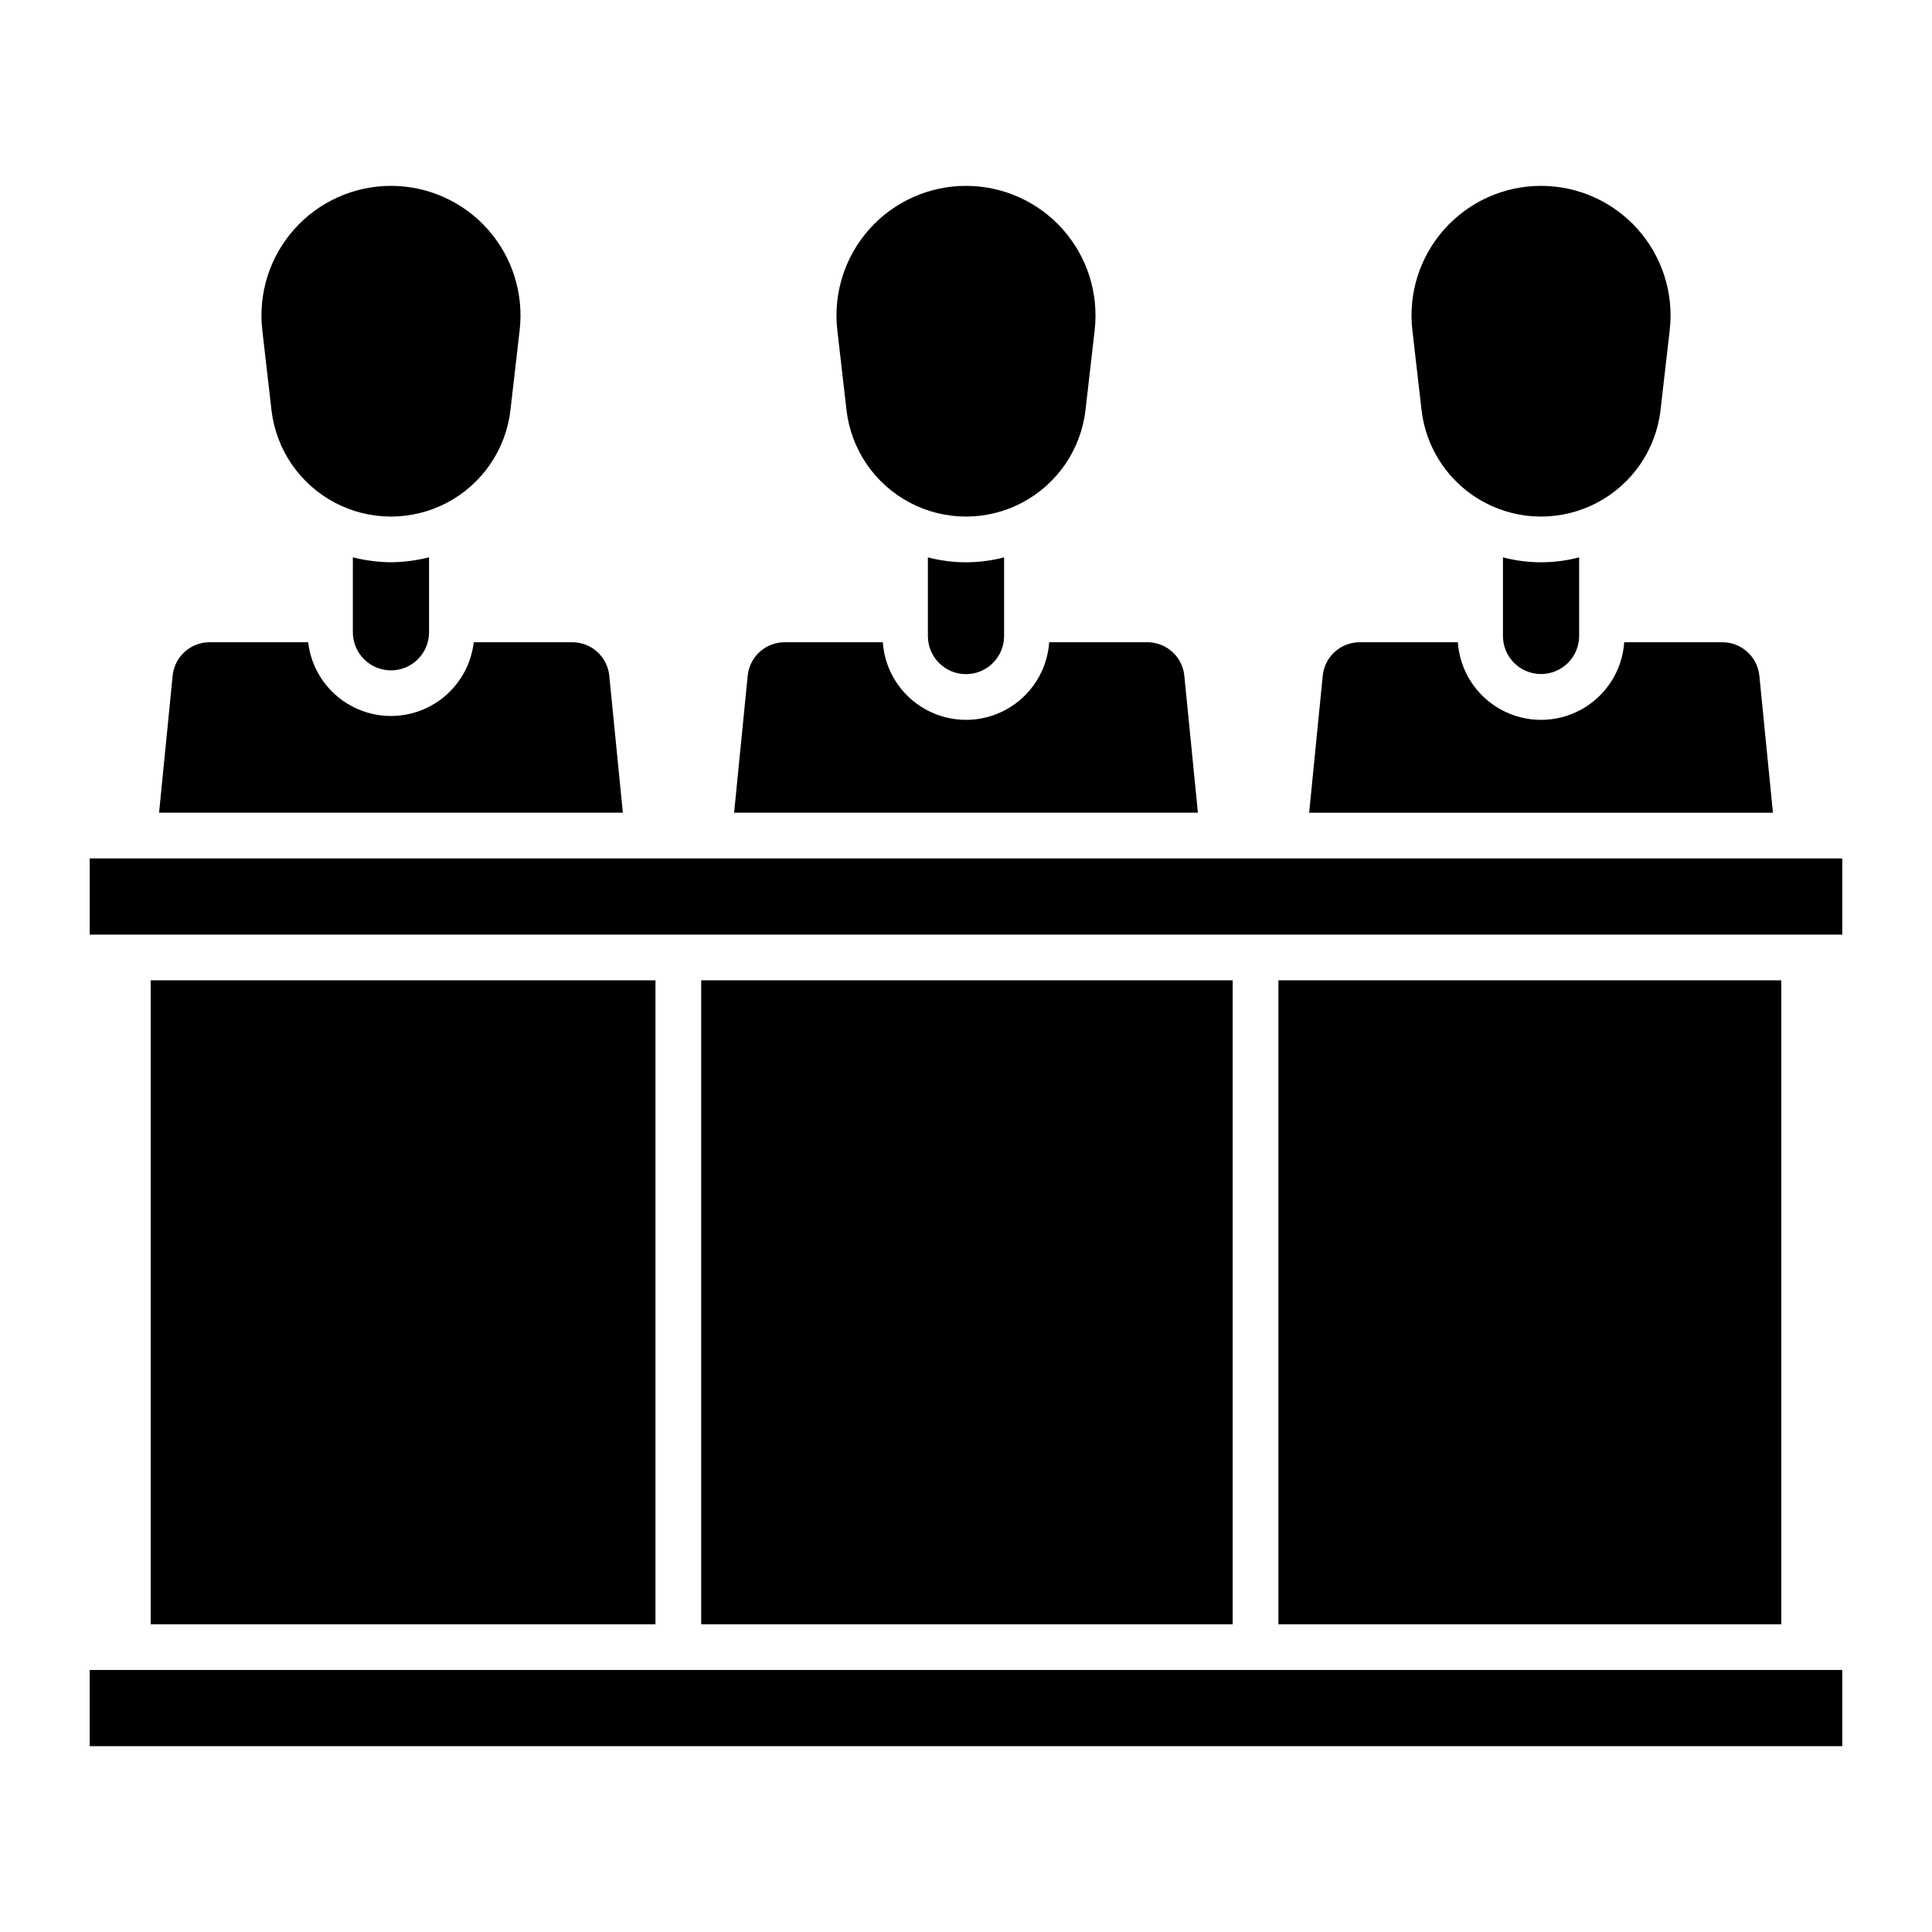
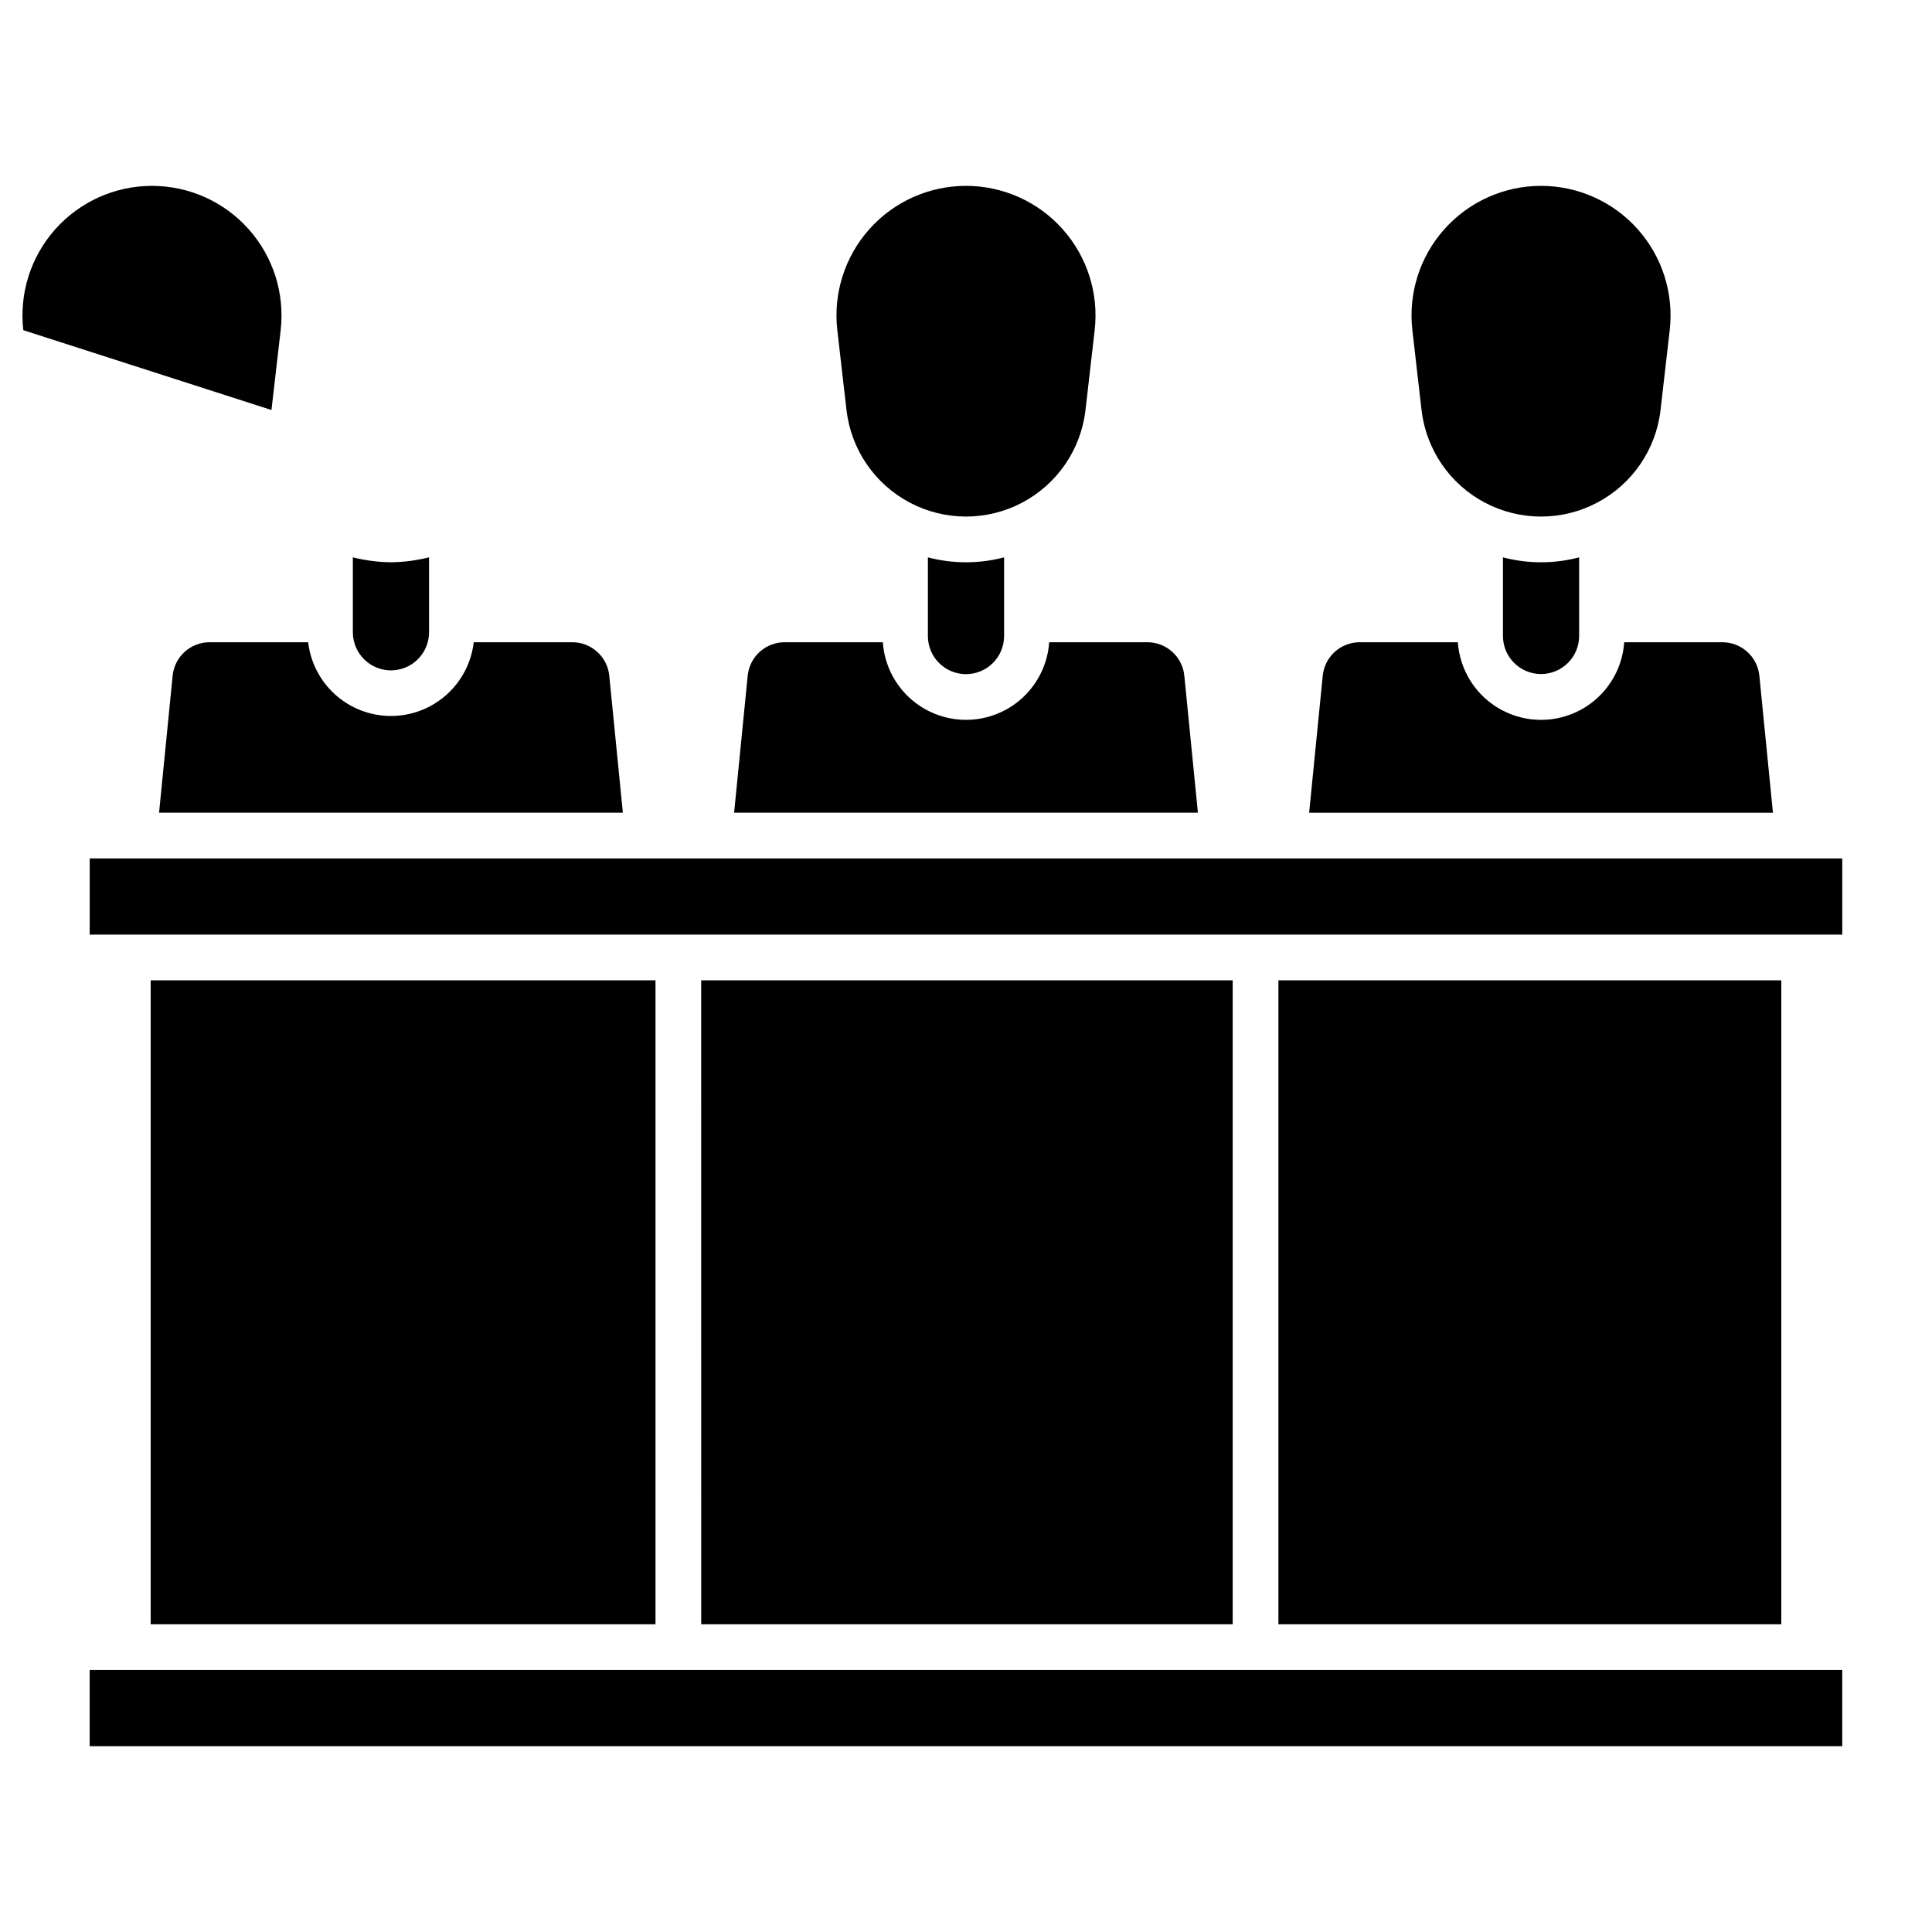
<svg xmlns="http://www.w3.org/2000/svg" fill="#000000" width="800px" height="800px" version="1.1" viewBox="144 144 512 512">
-   <path d="m365.9 231.5c-1.117-9.719 1.969-19.457 8.48-26.762 6.512-7.305 15.832-11.484 25.621-11.484 9.785 0 19.105 4.18 25.617 11.484 6.516 7.305 9.598 17.043 8.48 26.762l-2.43 21.156c-1.203 10.457-7.488 19.645-16.797 24.555-9.309 4.91-20.438 4.91-29.746 0-9.309-4.91-15.594-14.098-16.797-24.555zm91.961 91.602c-0.488-5.059-4.746-8.918-9.832-8.902h-25.98c-0.523 7.516-4.836 14.246-11.445 17.859-6.606 3.613-14.602 3.613-21.207 0-6.609-3.613-10.922-10.344-11.441-17.859h-25.984c-5.082-0.016-9.344 3.84-9.828 8.898l-3.598 36.277h122.91zm-241.92-70.445c1.203 10.457 7.488 19.645 16.793 24.555 9.309 4.91 20.441 4.91 29.746 0 9.309-4.91 15.594-14.098 16.797-24.555l2.438-21.16c1.113-9.723-1.973-19.457-8.484-26.762-6.512-7.305-15.836-11.48-25.621-11.48-9.785 0-19.105 4.18-25.617 11.484s-9.598 17.043-8.48 26.762zm173.96 39.047v20.852c0 5.578 4.519 10.098 10.098 10.098 5.574 0 10.094-4.519 10.094-10.098v-20.852c-6.617 1.742-13.574 1.742-20.191 0zm130.82-39.047c1.203 10.457 7.488 19.645 16.797 24.555 9.305 4.91 20.438 4.91 29.746 0 9.309-4.91 15.594-14.098 16.797-24.555l2.43-21.156c1.117-9.723-1.969-19.457-8.48-26.762-6.512-7.305-15.832-11.484-25.621-11.484-9.785 0-19.105 4.18-25.617 11.484-6.516 7.305-9.602 17.039-8.48 26.762zm21.574 39.047v20.852c0.016 5.566 4.531 10.07 10.094 10.07 5.566 0 10.082-4.504 10.098-10.07v-20.852c-6.617 1.742-13.574 1.742-20.191 0zm67.957 31.395h-0.004c-0.488-5.059-4.746-8.91-9.828-8.898h-25.984c-0.52 7.516-4.832 14.246-11.441 17.859-6.609 3.613-14.602 3.613-21.207 0-6.609-3.613-10.922-10.344-11.445-17.859h-25.98c-5.082-0.016-9.344 3.84-9.828 8.898l-3.598 36.277h122.91zm-426.32 80.703v170.64h133.78v-170.64zm298.86 0v170.64h133.27v-170.64zm-315.02-32.309v20.195l464.45-0.004v-20.191zm162.05 32.309 0.004 170.64h140.85v-170.64zm-92.312-112.1v19.828c-0.008 2.68 1.055 5.258 2.949 7.156 1.895 1.898 4.465 2.969 7.148 2.969s5.254-1.07 7.148-2.969c1.895-1.898 2.957-4.477 2.949-7.156v-19.828c-3.305 0.824-6.691 1.266-10.098 1.305-3.406-0.039-6.793-0.48-10.098-1.305zm67.957 31.398c-0.488-5.059-4.746-8.914-9.828-8.902h-26.09c-0.84 7.238-5.195 13.598-11.641 16.996-6.449 3.398-14.156 3.398-20.602 0-6.445-3.398-10.801-9.758-11.645-16.996h-26.086c-5.082-0.016-9.34 3.84-9.828 8.898l-3.594 36.277h122.91zm-137.7 283.65h464.45v-20.195h-464.45z" />
+   <path d="m365.9 231.5c-1.117-9.719 1.969-19.457 8.48-26.762 6.512-7.305 15.832-11.484 25.621-11.484 9.785 0 19.105 4.18 25.617 11.484 6.516 7.305 9.598 17.043 8.48 26.762l-2.43 21.156c-1.203 10.457-7.488 19.645-16.797 24.555-9.309 4.91-20.438 4.91-29.746 0-9.309-4.91-15.594-14.098-16.797-24.555zm91.961 91.602c-0.488-5.059-4.746-8.918-9.832-8.902h-25.98c-0.523 7.516-4.836 14.246-11.445 17.859-6.606 3.613-14.602 3.613-21.207 0-6.609-3.613-10.922-10.344-11.441-17.859h-25.984c-5.082-0.016-9.344 3.84-9.828 8.898l-3.598 36.277h122.91zm-241.92-70.445l2.438-21.16c1.113-9.723-1.973-19.457-8.484-26.762-6.512-7.305-15.836-11.48-25.621-11.48-9.785 0-19.105 4.18-25.617 11.484s-9.598 17.043-8.48 26.762zm173.96 39.047v20.852c0 5.578 4.519 10.098 10.098 10.098 5.574 0 10.094-4.519 10.094-10.098v-20.852c-6.617 1.742-13.574 1.742-20.191 0zm130.82-39.047c1.203 10.457 7.488 19.645 16.797 24.555 9.305 4.91 20.438 4.91 29.746 0 9.309-4.91 15.594-14.098 16.797-24.555l2.43-21.156c1.117-9.723-1.969-19.457-8.48-26.762-6.512-7.305-15.832-11.484-25.621-11.484-9.785 0-19.105 4.18-25.617 11.484-6.516 7.305-9.602 17.039-8.48 26.762zm21.574 39.047v20.852c0.016 5.566 4.531 10.07 10.094 10.07 5.566 0 10.082-4.504 10.098-10.07v-20.852c-6.617 1.742-13.574 1.742-20.191 0zm67.957 31.395h-0.004c-0.488-5.059-4.746-8.91-9.828-8.898h-25.984c-0.52 7.516-4.832 14.246-11.441 17.859-6.609 3.613-14.602 3.613-21.207 0-6.609-3.613-10.922-10.344-11.445-17.859h-25.98c-5.082-0.016-9.344 3.84-9.828 8.898l-3.598 36.277h122.91zm-426.32 80.703v170.64h133.78v-170.64zm298.86 0v170.64h133.27v-170.64zm-315.02-32.309v20.195l464.45-0.004v-20.191zm162.05 32.309 0.004 170.64h140.85v-170.64zm-92.312-112.1v19.828c-0.008 2.68 1.055 5.258 2.949 7.156 1.895 1.898 4.465 2.969 7.148 2.969s5.254-1.07 7.148-2.969c1.895-1.898 2.957-4.477 2.949-7.156v-19.828c-3.305 0.824-6.691 1.266-10.098 1.305-3.406-0.039-6.793-0.48-10.098-1.305zm67.957 31.398c-0.488-5.059-4.746-8.914-9.828-8.902h-26.09c-0.84 7.238-5.195 13.598-11.641 16.996-6.449 3.398-14.156 3.398-20.602 0-6.445-3.398-10.801-9.758-11.645-16.996h-26.086c-5.082-0.016-9.34 3.84-9.828 8.898l-3.594 36.277h122.91zm-137.7 283.65h464.45v-20.195h-464.45z" />
</svg>